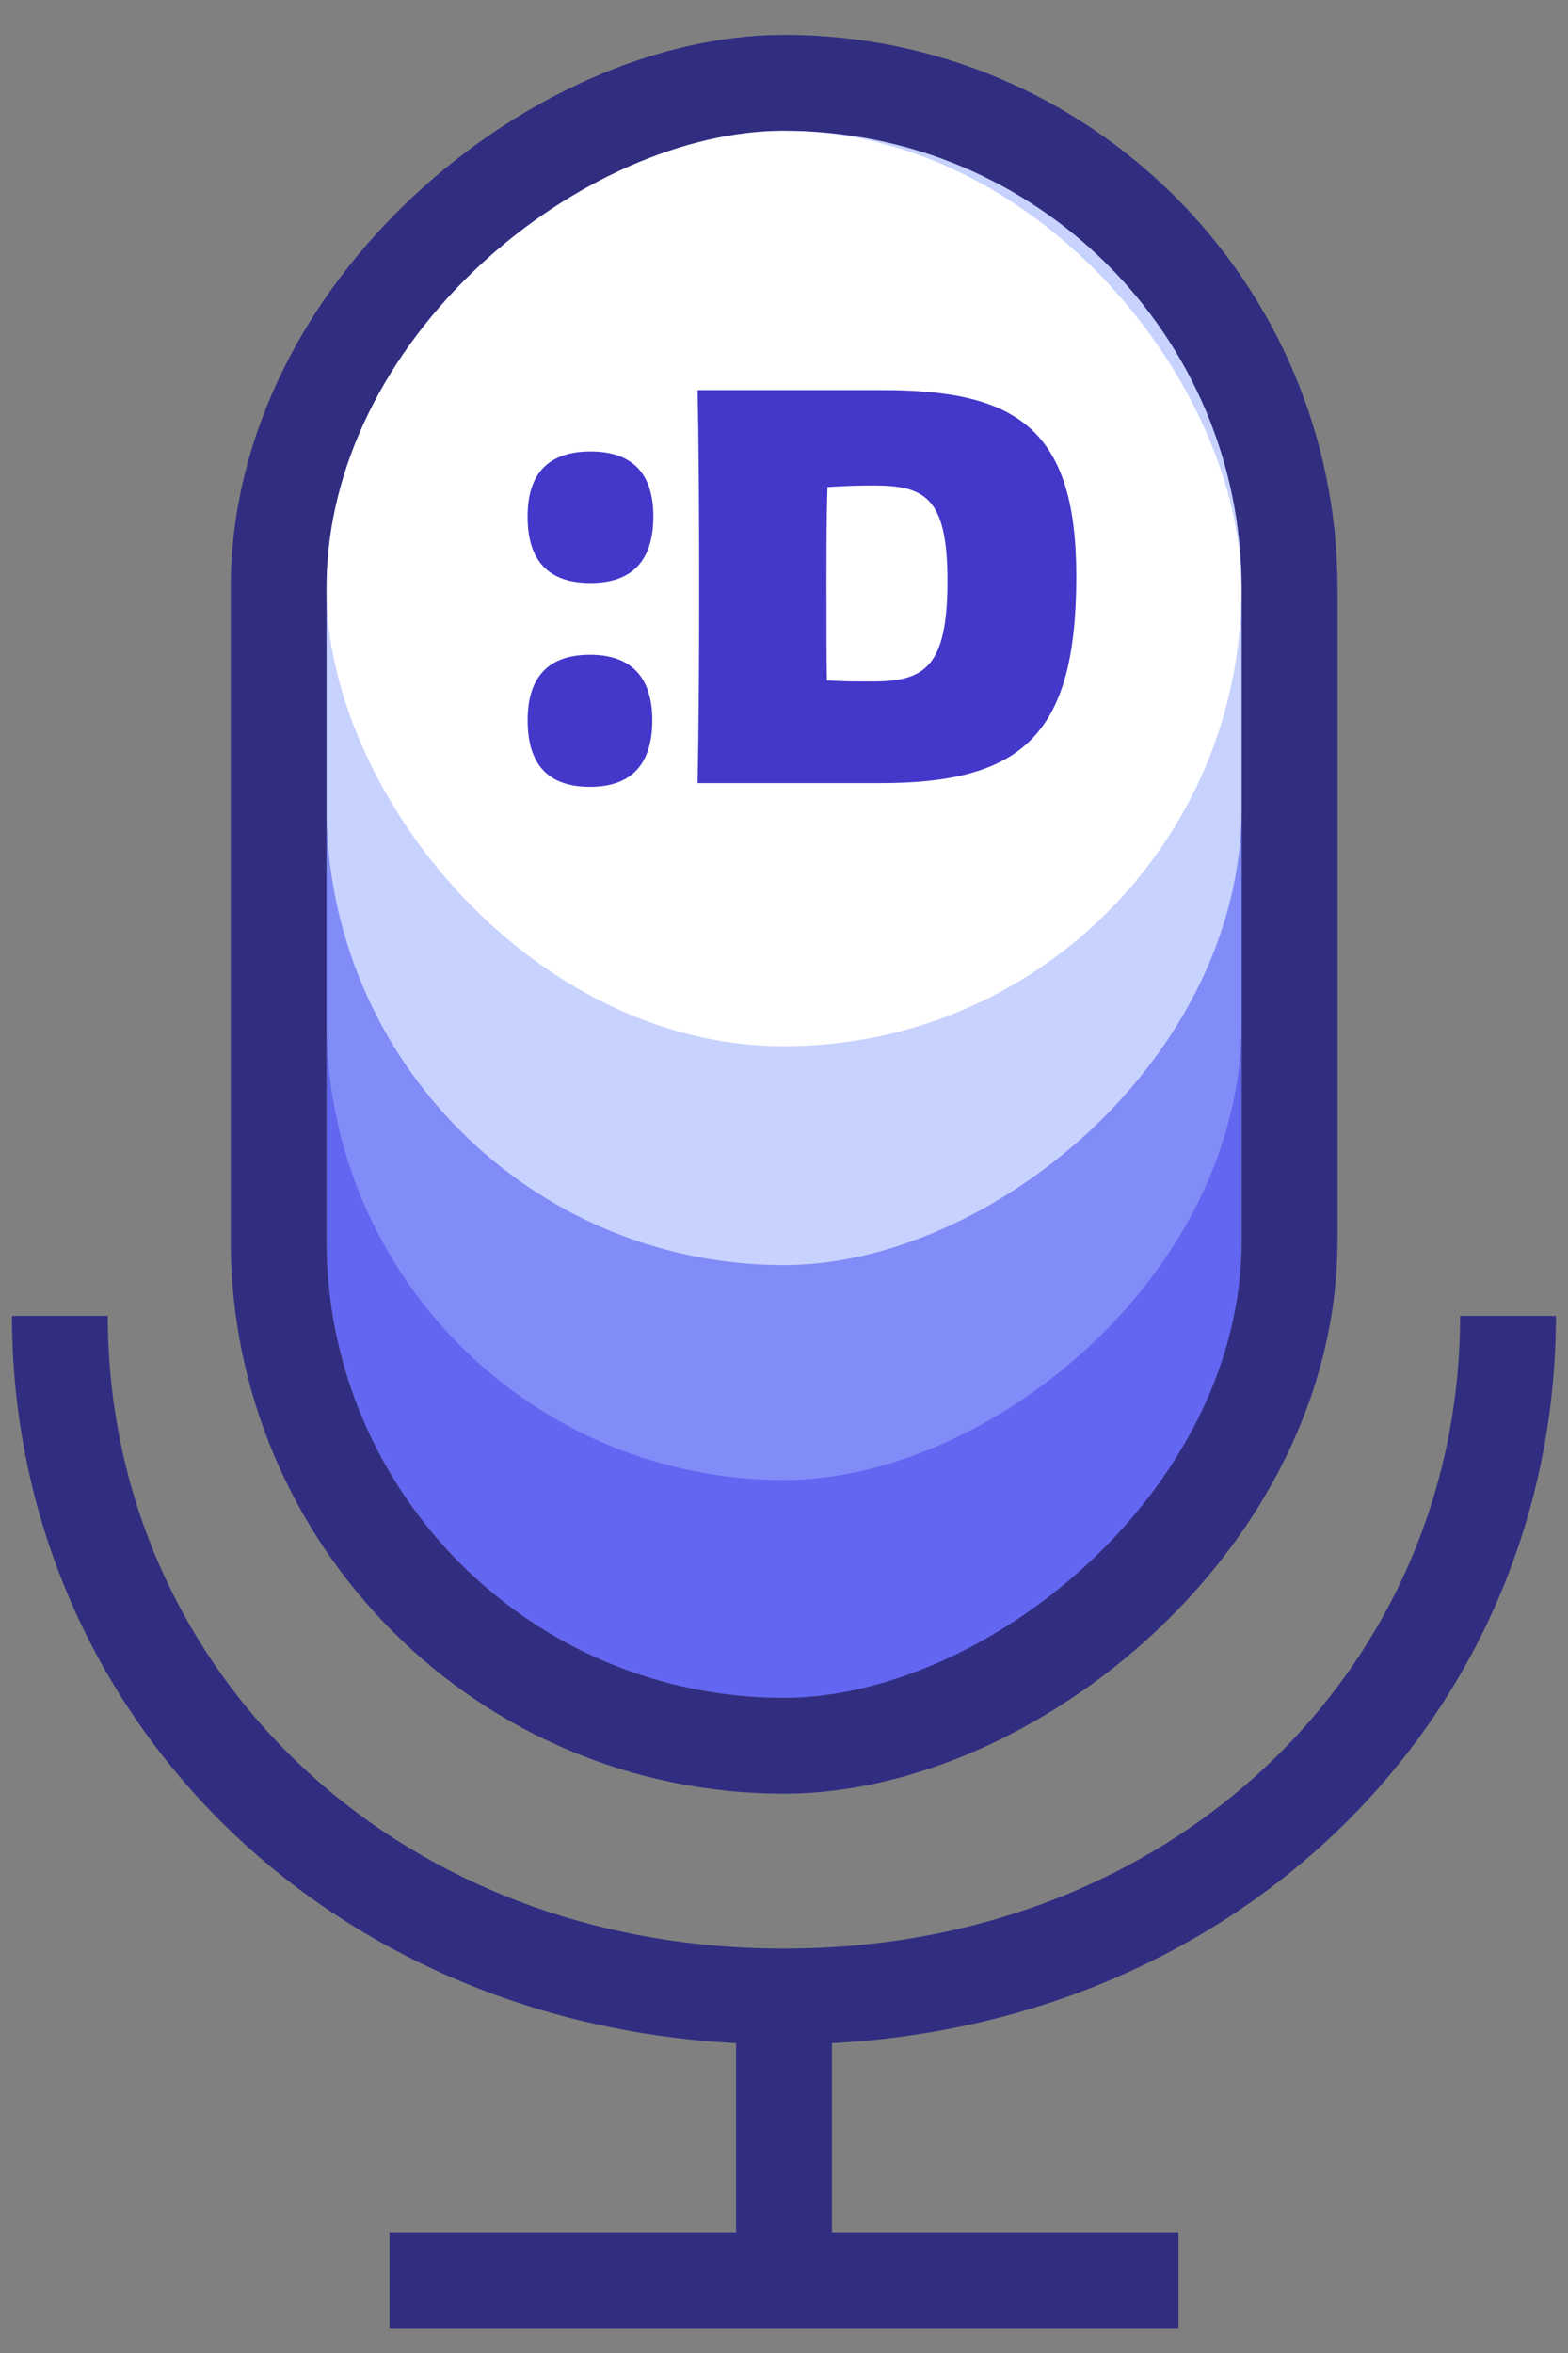
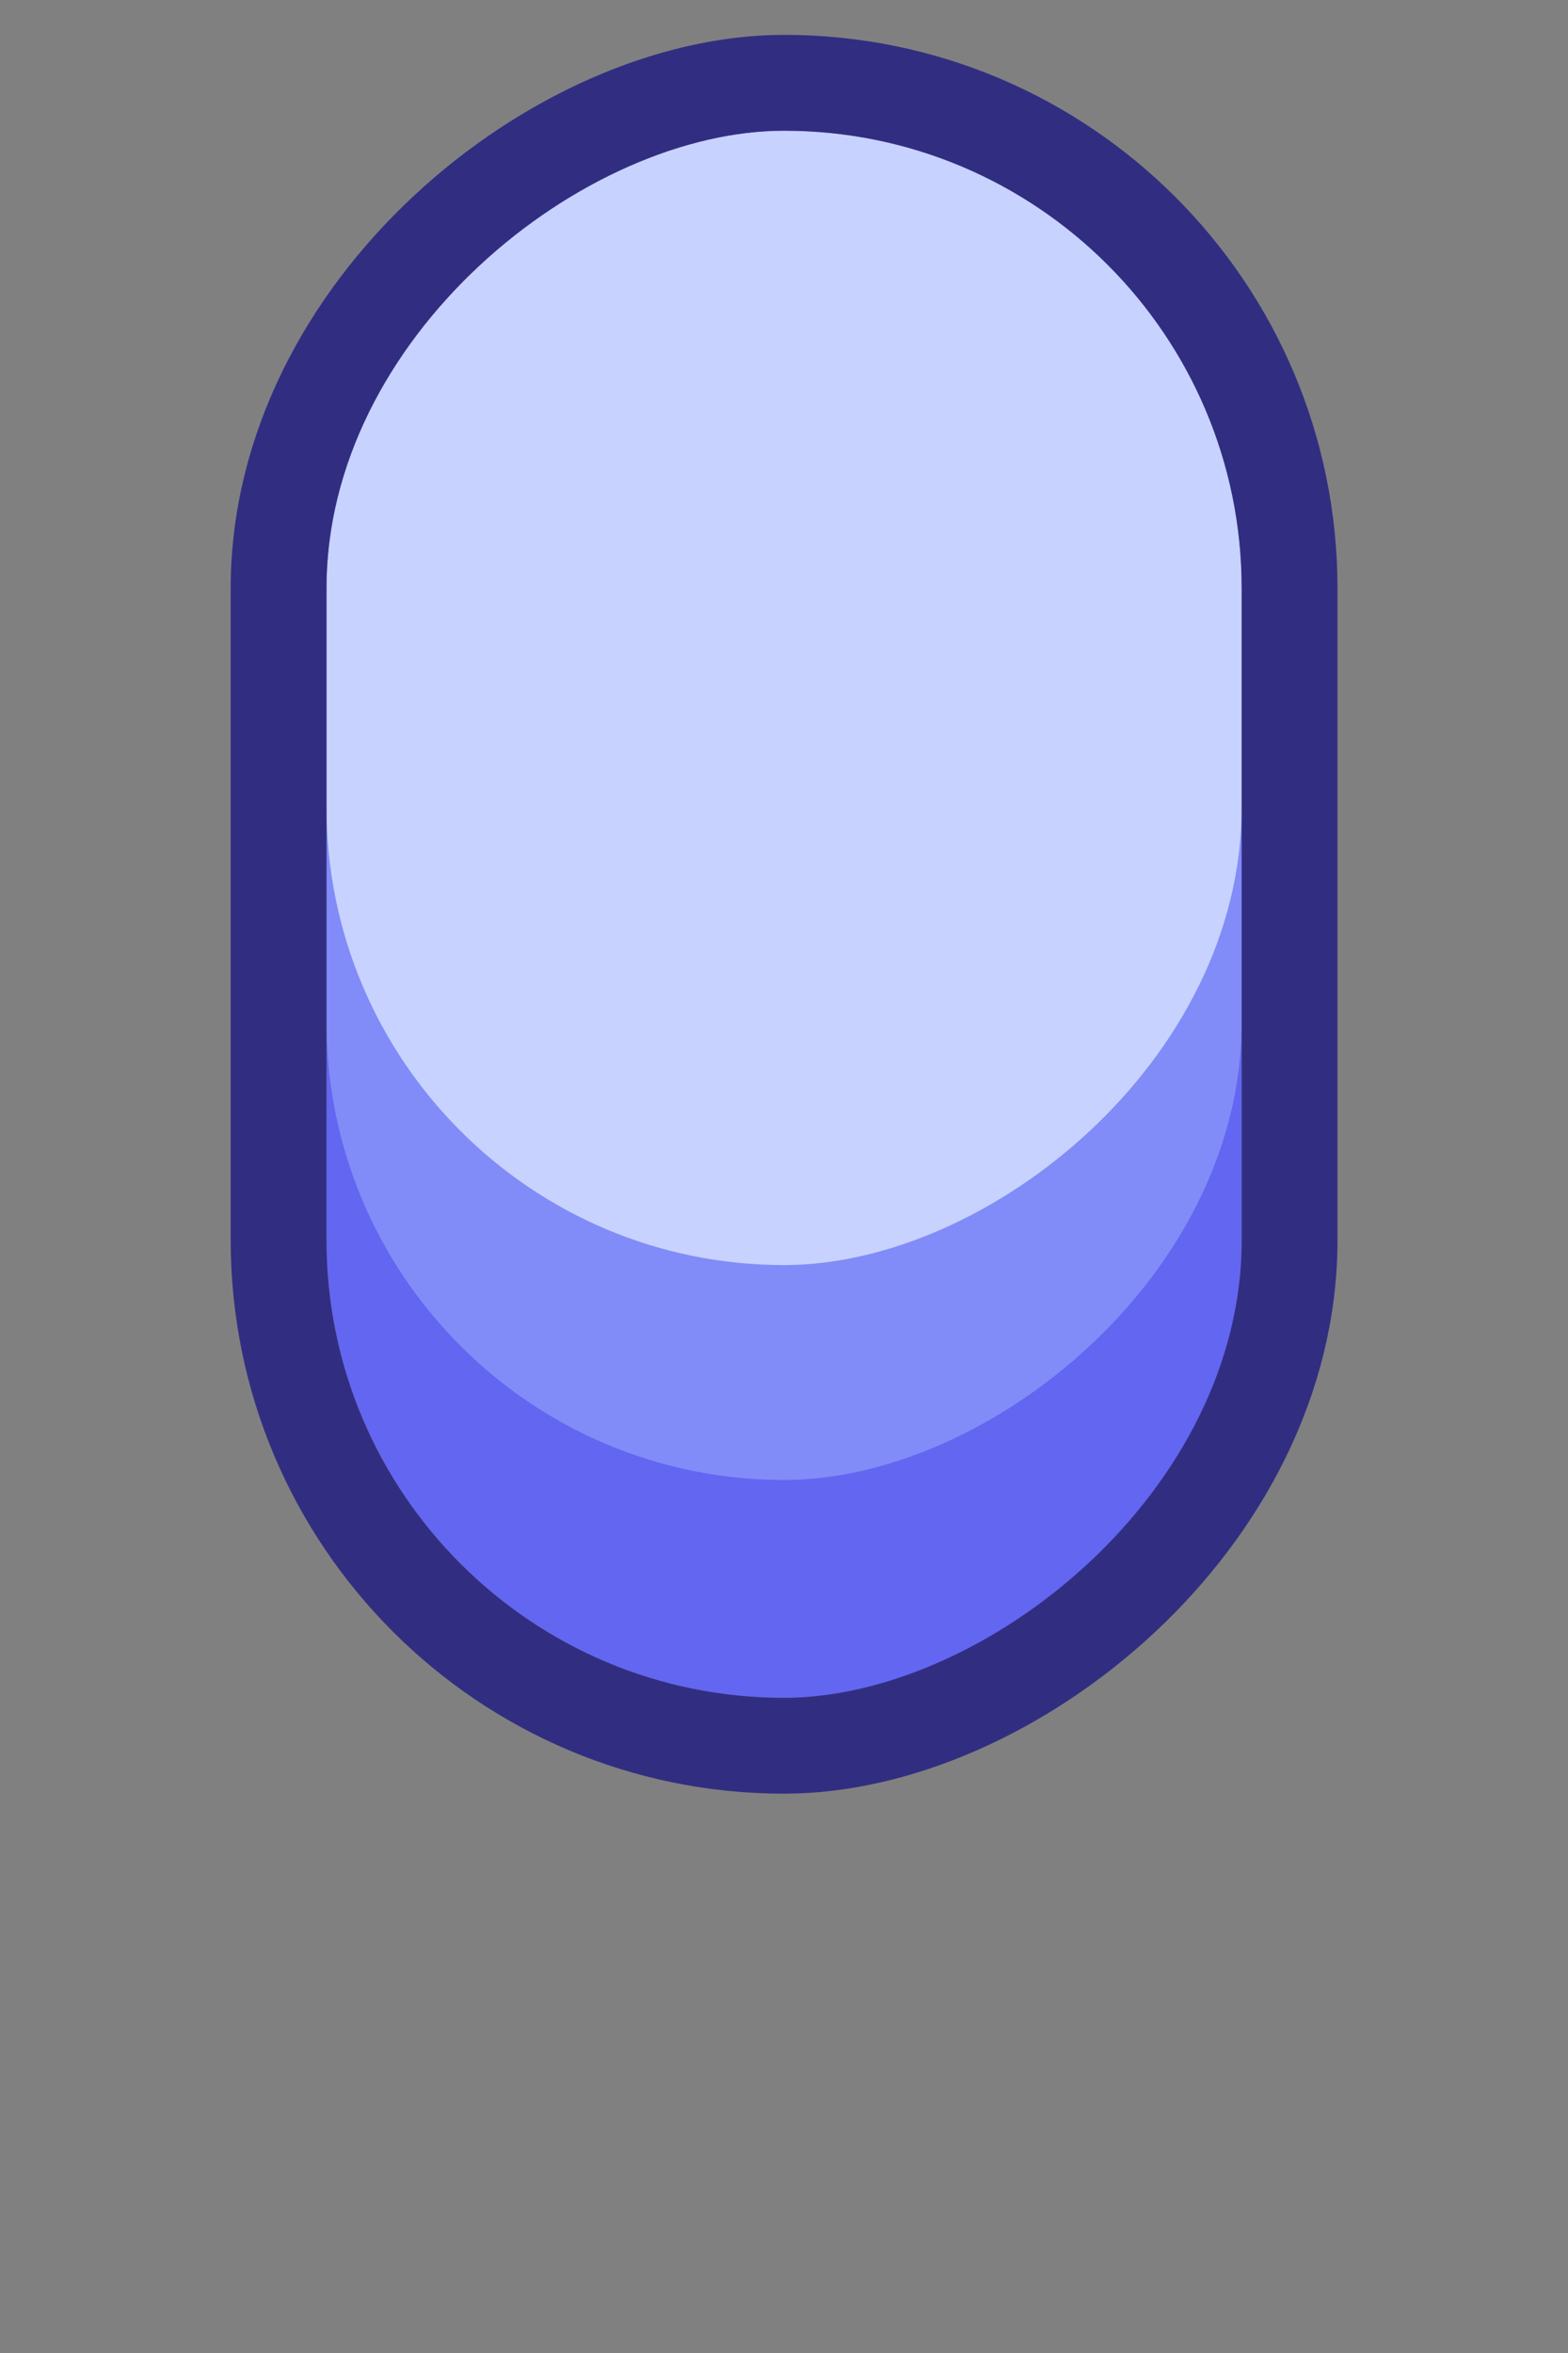
<svg xmlns="http://www.w3.org/2000/svg" width="36" height="54" fill="none">
  <rect width="100%" height="100%" fill="#808080" stroke="none" />
-   <path stroke="#312E81" stroke-width="2.2" d="M1.375 30.199c0 8.626 6.99 15.62 16.624 15.62 9.633 0 16.623-6.994 16.623-15.62M18 52.328v-6.154M8.941 52.328h18.116" />
  <rect width="35.965" height="21.012" x="28.508" y="3" fill="#6366F1" rx="10.506" transform="rotate(90 28.508 3)" />
  <rect width="30.965" height="21.012" x="28.508" y="3" fill="#818CF8" rx="10.506" transform="rotate(90 28.508 3)" />
  <rect width="26.033" height="21.012" x="28.508" y="3" fill="#C7D2FE" rx="10.506" transform="rotate(90 28.508 3)" />
-   <rect width="21.012" height="21.012" x="7.492" y="3" fill="#fff" rx="10.506" />
  <rect width="38.164" height="23.212" x="29.608" y="1.9" stroke="#312E81" stroke-width="2.2" rx="11.606" transform="rotate(90 29.608 1.9)" />
-   <path fill="#4338CA" d="M20.033 15.64c1.202 0 1.72-.336 1.72-2.309 0-1.9-.506-2.189-1.696-2.189-.373 0-.722.012-1.059.037-.024.733-.024 1.527-.024 2.309 0 .914 0 1.587.012 2.128.35.024.662.024 1.047.024Zm-4.017-6.687h4.257c3.08 0 4.438.903 4.438 4.27 0 3.608-1.203 4.75-4.498 4.75h-4.197c.024-1.262.036-2.585.036-4.497 0-1.913-.012-3.344-.036-4.523ZM13.544 15.027c.927 0 1.432.493 1.432 1.504 0 1.022-.493 1.527-1.432 1.527-.95 0-1.43-.505-1.43-1.527 0-1.01.492-1.504 1.43-1.504Zm.012-4.666c.939 0 1.444.48 1.444 1.491 0 1.022-.493 1.528-1.444 1.528-.962 0-1.443-.506-1.443-1.528 0-1.01.505-1.491 1.444-1.491Z" />
</svg>